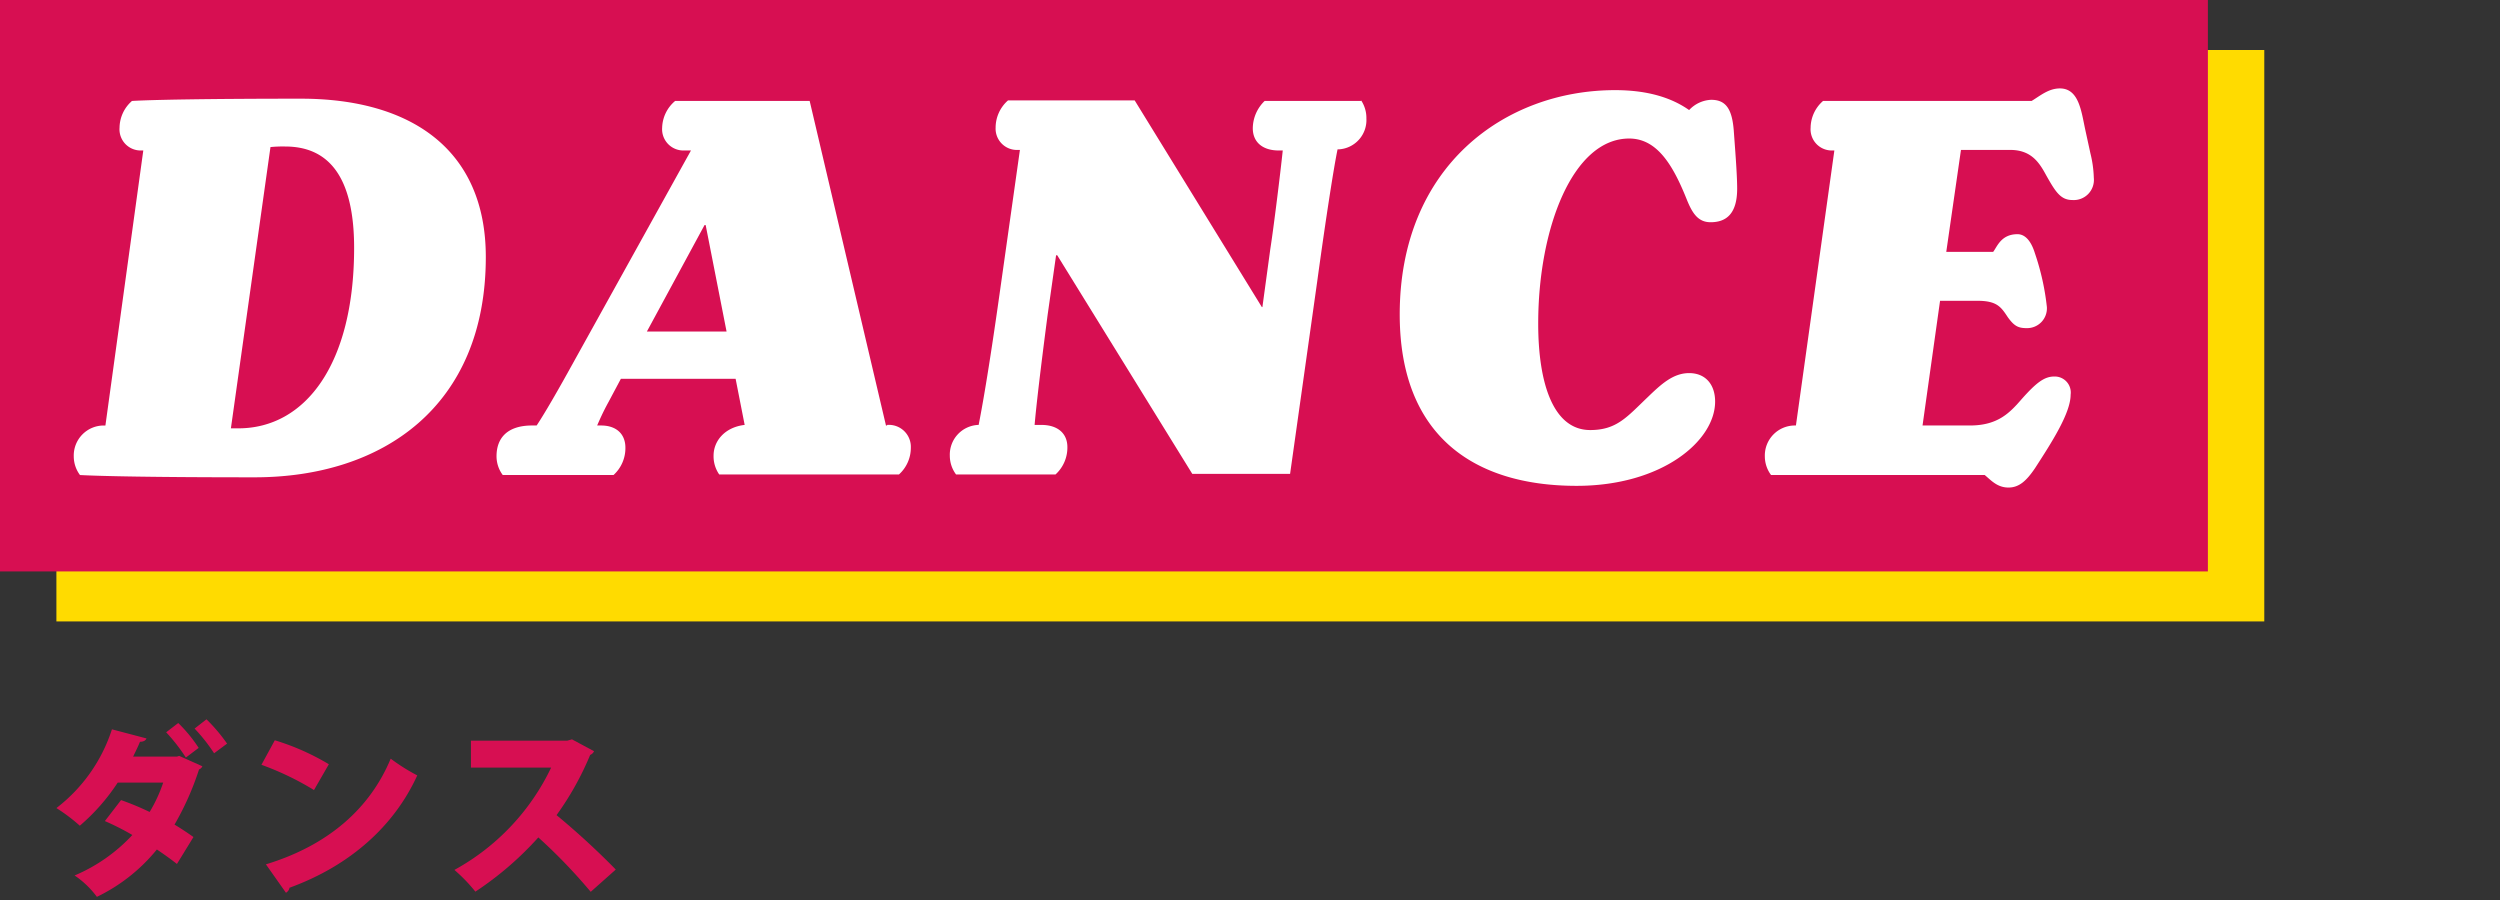
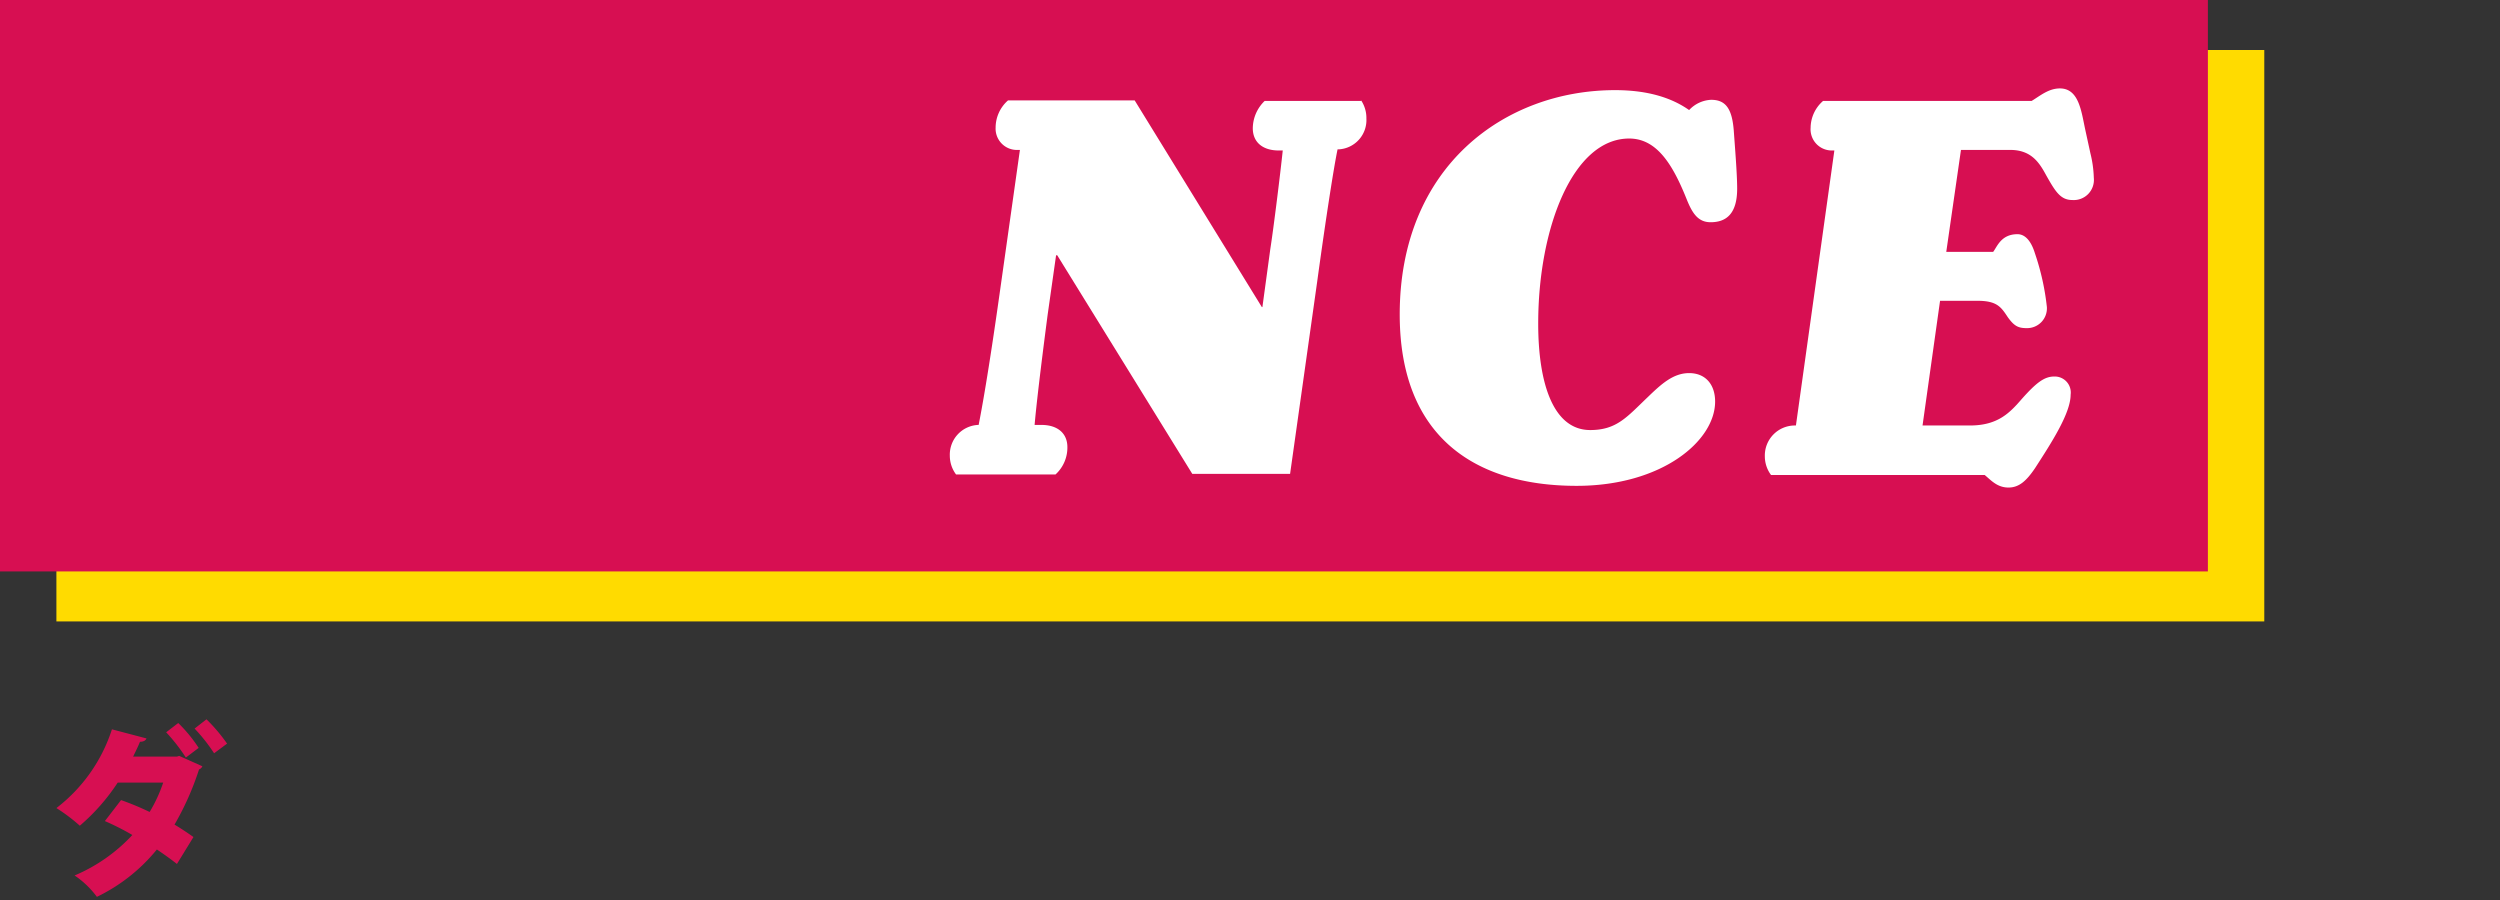
<svg xmlns="http://www.w3.org/2000/svg" viewBox="0 0 350 126">
  <rect x="0" y="0" width="350" height="126" fill="#333333" stroke="none" />
  <defs>
    <style>.cls-1{fill:#ffdb00;}.cls-2{fill:#d70f52;}.cls-3{fill:#fff;}</style>
  </defs>
  <g id="p_lab">
    <rect class="cls-1" x="7.897" y="7" width="309.103" height="80" />
    <path class="cls-2" d="M28.334,107.279a.87.87,0,0,1-.469.442,39.731,39.731,0,0,1-3.432,7.722c.832.494,2.002,1.274,2.652,1.742l-2.314,3.771c-.676-.546-1.949-1.456-2.808-2.028a24.533,24.533,0,0,1-8.398,6.63,12.697,12.697,0,0,0-3.12-2.99,23.592,23.592,0,0,0,8.086-5.668,35.736,35.736,0,0,0-3.848-1.95l2.262-2.938a38.469,38.469,0,0,1,4.004,1.664,20.561,20.561,0,0,0,1.898-4.108H16.478a28.471,28.471,0,0,1-5.304,6.032,24.561,24.561,0,0,0-3.277-2.47,22.646,22.646,0,0,0,7.775-11.024l4.836,1.274c-.104.286-.416.468-.91.468-.234.598-.65,1.43-.962,2.08h6.136l.312-.104Zm-3.381-6.058a20.306,20.306,0,0,1,2.861,3.484l-1.795,1.352a24.925,24.925,0,0,0-2.756-3.536Zm3.953-.52a24.13,24.13,0,0,1,2.886,3.406L29.972,105.459a23.766,23.766,0,0,0-2.729-3.458Z" />
-     <path class="cls-2" d="M38.473,103.639a33.74,33.74,0,0,1,7.566,3.354L43.959,110.607a40.232,40.232,0,0,0-7.357-3.536Zm-1.248,17.369c8.555-2.6,14.51-7.67,17.473-14.794a26.653,26.653,0,0,0,3.719,2.34c-3.225,7.072-9.387,12.637-17.889,15.731a.994.994,0,0,1-.494.702Z" />
-     <path class="cls-2" d="M83.168,105.173a1.066,1.066,0,0,1-.546.52,41.402,41.402,0,0,1-4.706,8.424A107.629,107.629,0,0,1,86.21,121.736L82.7,124.856a76.133,76.133,0,0,0-7.333-7.618,45.466,45.466,0,0,1-8.814,7.592,23.015,23.015,0,0,0-2.938-3.042,32.077,32.077,0,0,0,13.547-14.327H65.93v-3.77H79.424l.65-.182Z" />
    <rect class="cls-2" width="309.103" height="80" />
-     <path class="cls-3" d="M16.736,17.88a5.04,5.04,0,0,1,1.741-3.746c2.611-.16,10.604-.319,23.66-.319,15.272,0,25.876,7.015,25.876,22.16,0,20.964-14.48,30.849-32.365,30.849-14.085,0-21.444-.16-24.451-.319a4.385,4.385,0,0,1-.871-2.63,4.203,4.203,0,0,1,4.195-4.305h.236l5.303-38.501h-.316A2.964,2.964,0,0,1,16.736,17.88ZM33.354,59.968c9.418,0,16.223-9.008,16.223-25.269,0-10.283-3.799-14.188-9.654-14.188a17.205,17.205,0,0,0-2.057.079L32.326,59.968Z" />
-     <path class="cls-3" d="M124.194,59.489a3.078,3.078,0,0,1,3.323,3.188,5.03,5.03,0,0,1-1.662,3.747H100.691a4.452,4.452,0,0,1-.791-2.631c0-2.072,1.583-3.985,4.353-4.305l-1.267-6.456H86.923l-1.741,3.268c-.791,1.435-1.266,2.551-1.582,3.269h.554c2.137,0,3.403,1.195,3.403,3.108a5.083,5.083,0,0,1-1.662,3.826H70.385a4.385,4.385,0,0,1-.871-2.63c0-2.472,1.425-4.305,4.985-4.305h.634c.633-.957,1.978-3.109,4.668-7.972l16.935-30.529h-.95a2.982,2.982,0,0,1-3.086-3.188,5.068,5.068,0,0,1,1.82-3.746h18.834l10.682,45.436h.159ZM98.793,31.511h-.158L90.562,46.417h11.158Z" />
    <path class="cls-3" d="M190.504,13.974a4.453,4.453,0,0,1,.791,2.631,4.103,4.103,0,0,1-3.877,4.305h-.158c-.475,2.231-1.583,9.246-2.85,18.493L180.612,66.345H166.922L148.01,35.735h-.158l-1.188,8.37c-1.028,7.891-1.582,12.674-1.82,15.384h.95c2.295,0,3.64,1.196,3.64,3.109a5.083,5.083,0,0,1-1.661,3.826H133.846a4.386,4.386,0,0,1-.871-2.631,4.163,4.163,0,0,1,3.957-4.305h.078c.396-1.992,1.346-7.094,2.929-18.334l2.849-20.167h-.237a2.981,2.981,0,0,1-3.165-3.108,5.094,5.094,0,0,1,1.74-3.826h17.727l17.805,28.936h.078l1.108-8.131c.475-3.029,1.425-10.761,1.741-13.79h-.555c-2.295,0-3.64-1.195-3.64-3.108a5.385,5.385,0,0,1,1.661-3.826H190.583Z" />
    <path class="cls-3" d="M236.477,15.409a4.475,4.475,0,0,1,3.086-1.436c2.057,0,2.928,1.275,3.165,4.305.158,2.232.475,6.059.475,8.131,0,3.587-1.583,4.703-3.72,4.703-1.819,0-2.611-1.355-3.402-3.349-1.898-4.702-4.115-8.369-7.992-8.369-7.913,0-12.74,12.595-12.74,25.906,0,8.449,2.137,14.906,7.28,14.906,3.72,0,5.144-1.834,8.071-4.623,1.899-1.834,3.561-3.349,5.777-3.349,2.295,0,3.64,1.595,3.64,3.986,0,5.5-7.438,11.797-19.388,11.797-14.48,0-24.768-7.095-24.768-23.993,0-20.726,14.719-31.406,30.148-31.406C230.778,12.619,234.102,13.734,236.477,15.409Z" />
    <path class="cls-3" d="M293.133,24.895a2.819,2.819,0,0,1-3.008,3.108c-1.662,0-2.374-1.195-3.641-3.428-.949-1.753-2.057-3.587-5.064-3.587h-6.884l-2.058,14.269h6.568c.554-.717,1.107-2.471,3.402-2.471.871,0,1.82.638,2.453,2.71a34.755,34.755,0,0,1,1.662,7.493,2.774,2.774,0,0,1-2.85,2.949c-1.187,0-1.74-.319-2.611-1.515-.949-1.435-1.503-2.312-4.272-2.312H271.608l-2.453,17.457h6.647c3.956,0,5.617-1.834,7.279-3.747,2.058-2.312,3.166-3.108,4.511-3.108a2.24,2.24,0,0,1,2.295,2.551c0,2.551-2.611,6.616-4.985,10.283-1.188,1.753-2.216,2.71-3.719,2.71-1.583,0-2.453-1.036-3.324-1.754H247.947a4.386,4.386,0,0,1-.87-2.63,4.202,4.202,0,0,1,4.194-4.305h.158l5.381-38.501h-.316a2.964,2.964,0,0,1-3.008-3.188,5.04,5.04,0,0,1,1.742-3.746h29.199c1.188-.718,2.374-1.754,3.957-1.754,2.689,0,3.006,3.268,3.561,5.818l.712,3.269A15.895,15.895,0,0,1,293.133,24.895Z" />
  </g>
</svg>